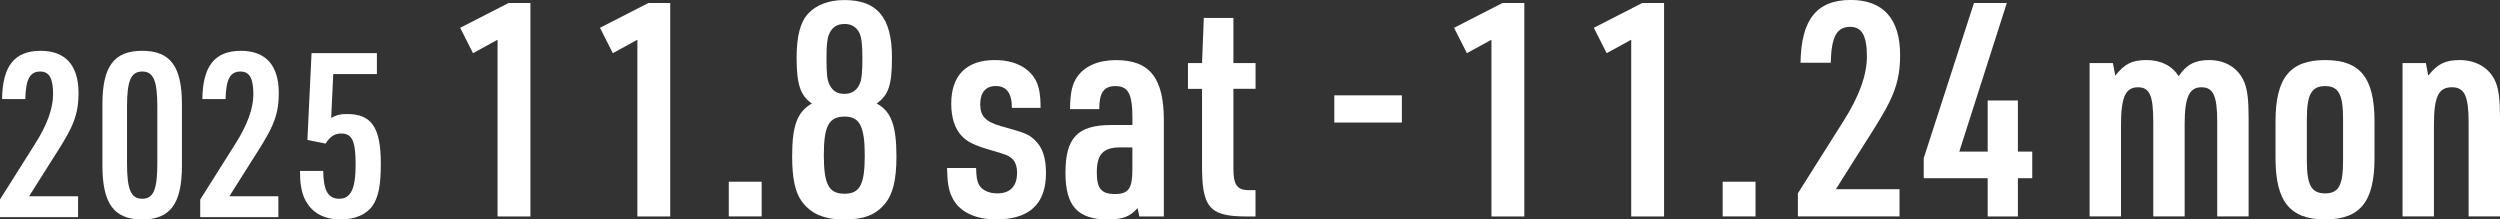
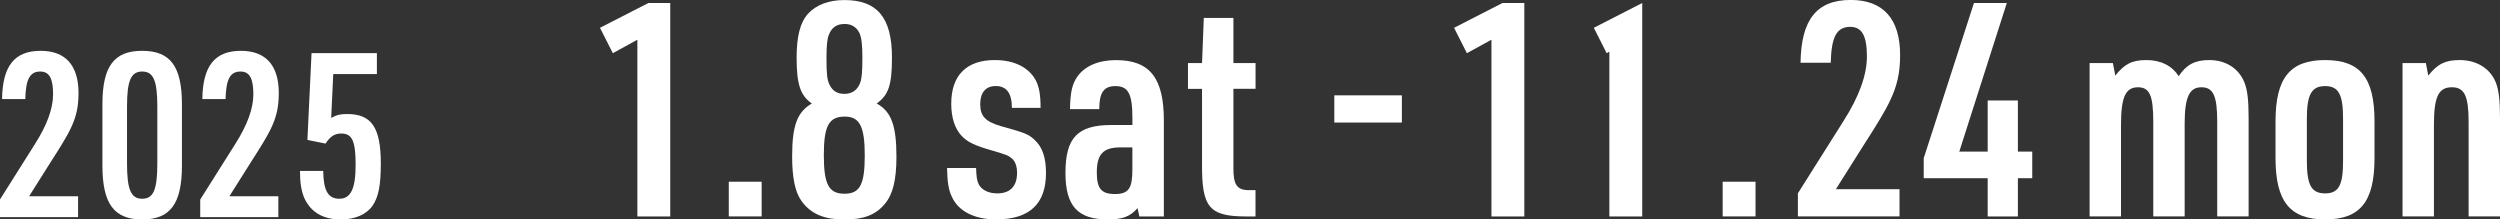
<svg xmlns="http://www.w3.org/2000/svg" id="_レイヤー_2" viewBox="0 0 508.18 44.6">
  <rect x="0" y="0" width="508.18" height="44.6" fill="#333333" stroke="none" />
  <defs>
    <style>.cls-1{fill:#fff;}</style>
  </defs>
  <g id="_レイヤー_1-2">
    <path class="cls-1" d="M0,40.54l7.1-11.25c2.47-3.88,3.69-7.24,3.69-10.13,0-3.27-.79-4.62-2.61-4.62-2.1,0-2.94,1.54-3.04,5.6H.42c.09-6.72,2.52-9.81,7.84-9.81,5.04,0,7.7,2.94,7.7,8.59,0,2.85-.47,4.9-1.68,7.38q-.89,1.87-3.88,6.49l-4.48,7.1h9.95v4.25H0v-3.6Z" />
    <path class="cls-1" d="M20.82,21.21c0-7.7,2.33-10.88,8.08-10.88s8.08,3.18,8.08,10.88v12.47c0,7.75-2.38,10.93-8.08,10.93s-8.08-3.18-8.08-10.93v-12.47ZM31.98,21.68c0-5.32-.79-7.14-3.08-7.14s-3.08,1.87-3.08,7.14v11.53c0,5.32.79,7.19,3.08,7.19s3.08-1.82,3.08-7.19v-11.53Z" />
    <path class="cls-1" d="M40.71,40.54l7.1-11.25c2.47-3.88,3.69-7.24,3.69-10.13,0-3.27-.79-4.62-2.61-4.62-2.1,0-2.94,1.54-3.04,5.6h-4.72c.09-6.72,2.52-9.81,7.84-9.81,5.04,0,7.7,2.94,7.7,8.59,0,2.85-.47,4.9-1.68,7.38q-.89,1.87-3.88,6.49l-4.48,7.1h9.95v4.25h-15.88v-3.6Z" />
    <path class="cls-1" d="M63.3,10.8h13.31v4.25h-8.87l-.42,8.92c1.21-.65,1.87-.79,3.27-.79,4.95,0,6.82,2.76,6.82,10.09,0,4.39-.47,6.77-1.68,8.54-1.21,1.77-3.55,2.8-6.44,2.8-3.64,0-6.16-1.49-7.47-4.44-.56-1.4-.84-2.9-.84-5.42h4.72c.05,3.97.98,5.65,3.27,5.65s3.32-1.96,3.32-6.86-.7-6.4-2.94-6.4c-1.35,0-2.29.65-3.17,2.05l-3.69-.75.84-17.65Z" />
-     <path class="cls-1" d="M101.13,8.08l-4.98,2.73-2.61-5.16,9.84-5.04h4.44v43.39h-6.68V8.08Z" />
    <path class="cls-1" d="M129.55,8.08l-4.98,2.73-2.61-5.16,9.84-5.04h4.44v43.39h-6.68V8.08Z" />
    <path class="cls-1" d="M148.14,36.94h6.68v7.05h-6.68v-7.05Z" />
    <path class="cls-1" d="M303.16,8.08l-4.98,2.73-2.61-5.16,9.84-5.04h4.44v43.39h-6.68V8.08Z" />
-     <path class="cls-1" d="M331.57,8.08l-4.98,2.73-2.61-5.16,9.84-5.04h4.44v43.39h-6.68V8.08Z" />
+     <path class="cls-1" d="M331.57,8.08l-4.98,2.73-2.61-5.16,9.84-5.04v43.39h-6.68V8.08Z" />
    <path class="cls-1" d="M350.17,36.94h6.68v7.05h-6.68v-7.05Z" />
    <path class="cls-1" d="M161.93,11.79c0-4.44.73-7.29,2.37-9.05,1.64-1.76,4.19-2.73,7.35-2.73,6.68,0,9.66,3.59,9.66,11.67,0,5.59-.67,7.6-3.1,9.36,2.98,1.64,4.01,4.5,4.01,10.82,0,4.74-.73,7.66-2.37,9.6-1.88,2.25-4.31,3.16-8.26,3.16s-6.74-1.09-8.63-3.71c-1.34-1.82-1.94-4.8-1.94-9.11,0-6.26,1.03-9.05,4.01-10.76-2.31-1.58-3.1-3.89-3.1-9.24ZM167.46,31.54c0,5.96,1.03,7.84,4.19,7.84s4.13-1.88,4.13-7.78-1.03-7.9-4.07-7.9c-3.22,0-4.25,1.88-4.25,7.84ZM168.49,7.05c-.36.85-.49,2.31-.49,4.8,0,3.1.12,4.38.61,5.35.61,1.28,1.58,1.88,3.04,1.88,1.58,0,2.67-.79,3.22-2.31.3-.79.43-2.31.43-4.92,0-2.79-.18-4.25-.61-5.16-.61-1.22-1.64-1.82-2.98-1.82-1.64,0-2.67.73-3.22,2.19Z" />
    <path class="cls-1" d="M198.41,34.15c.06,1.82.18,2.61.55,3.34.61,1.15,2.01,1.82,3.77,1.82,2.61,0,4.01-1.46,4.01-4.19,0-1.4-.43-2.49-1.22-3.04-.61-.49-.91-.61-3.77-1.46-3.65-1.03-5.1-1.76-6.26-2.98-1.4-1.46-2.13-3.77-2.13-6.56,0-5.77,3.1-8.87,8.87-8.87,3.95,0,6.93,1.52,8.32,4.13.67,1.34.97,2.86.97,5.59h-5.83c0-2.98-1.09-4.44-3.28-4.44-2.07,0-3.16,1.34-3.16,3.71s1.03,3.52,4.19,4.44c4.86,1.34,5.65,1.64,6.87,2.8,1.58,1.46,2.31,3.58,2.31,6.74,0,6.26-3.34,9.42-10.15,9.42-4.37,0-7.66-1.64-8.99-4.62-.67-1.4-.91-2.98-.97-5.83h5.89Z" />
    <path class="cls-1" d="M230.19,24c0-4.92-.85-6.5-3.46-6.5-2.37,0-3.28,1.34-3.28,4.68h-5.95c.06-3.4.43-5.04,1.46-6.56,1.52-2.19,4.31-3.4,7.9-3.4,6.87,0,9.72,3.65,9.72,12.27v19.51h-4.98l-.37-1.7c-1.46,1.7-3.04,2.31-6.02,2.31-6.14,0-8.63-2.73-8.63-9.48,0-7.17,2.49-9.72,9.36-9.72h4.25v-1.4ZM227.75,29.96c-3.52,0-4.8,1.4-4.8,5.1,0,3.28.91,4.38,3.71,4.38s3.52-1.22,3.52-4.98v-4.5h-2.43Z" />
    <path class="cls-1" d="M241.48,18.05v-5.23h2.86l.36-9.18h6.02v9.18h4.5v5.23h-4.5v15.86c-.06,3.71.73,4.8,3.34,4.74h1.15v5.35h-1.82c-7.6,0-9.11-1.82-9.05-10.69v-15.25h-2.86Z" />
    <path class="cls-1" d="M271.23,19.38h13.73v5.53h-13.73v-5.53Z" />
    <path class="cls-1" d="M365.45,39.31l9.24-14.64c3.22-5.04,4.8-9.42,4.8-13.19,0-4.25-1.03-6.02-3.4-6.02-2.73,0-3.83,2.01-3.95,7.29h-6.14c.12-8.75,3.28-12.76,10.21-12.76,6.56,0,10.03,3.83,10.03,11.18,0,3.71-.61,6.38-2.19,9.6q-1.15,2.43-5.04,8.45l-5.83,9.24h12.94v5.53h-20.66v-4.68Z" />
    <path class="cls-1" d="M404.04,36.22h-13v-4.07l10.21-31.54h6.68l-9.66,30.2h5.77v-10.39h6.14v10.39h2.92v5.41h-2.92v7.78h-6.14v-7.78Z" />
    <path class="cls-1" d="M424.75,12.82h4.74l.49,2.55c1.88-2.37,3.4-3.16,6.32-3.16s5.23,1.15,6.56,3.28c1.58-2.37,3.34-3.28,6.2-3.28,3.4,0,6.02,1.7,7.17,4.56.61,1.52.85,3.58.85,7.17v20.05h-6.38v-19.2c0-5.29-.79-7.05-3.22-7.05s-3.4,2.01-3.4,7.35v18.9h-6.38v-19.2c0-5.35-.73-7.05-3.1-7.05-2.55,0-3.46,2.01-3.46,7.66v18.59h-6.38V12.82Z" />
    <path class="cls-1" d="M462.55,24.67c0-8.81,2.92-12.46,10.09-12.46s10.03,3.65,10.03,12.46v7.47c0,8.87-2.92,12.46-10.03,12.46s-10.09-3.58-10.09-12.46v-7.47ZM476.28,24.12c0-4.92-.91-6.62-3.65-6.62s-3.71,1.7-3.71,6.62v8.57c0,4.92.91,6.62,3.71,6.62s3.65-1.7,3.65-6.62v-8.57Z" />
    <path class="cls-1" d="M488.37,12.82h4.74l.49,2.55c1.88-2.37,3.46-3.16,6.38-3.16,3.46,0,6.2,1.7,7.35,4.56.61,1.52.85,3.65.85,7.17v20.05h-6.38v-19.2c0-5.29-.85-7.05-3.4-7.05-2.73,0-3.65,1.94-3.65,7.66v18.59h-6.38V12.82Z" />
  </g>
</svg>